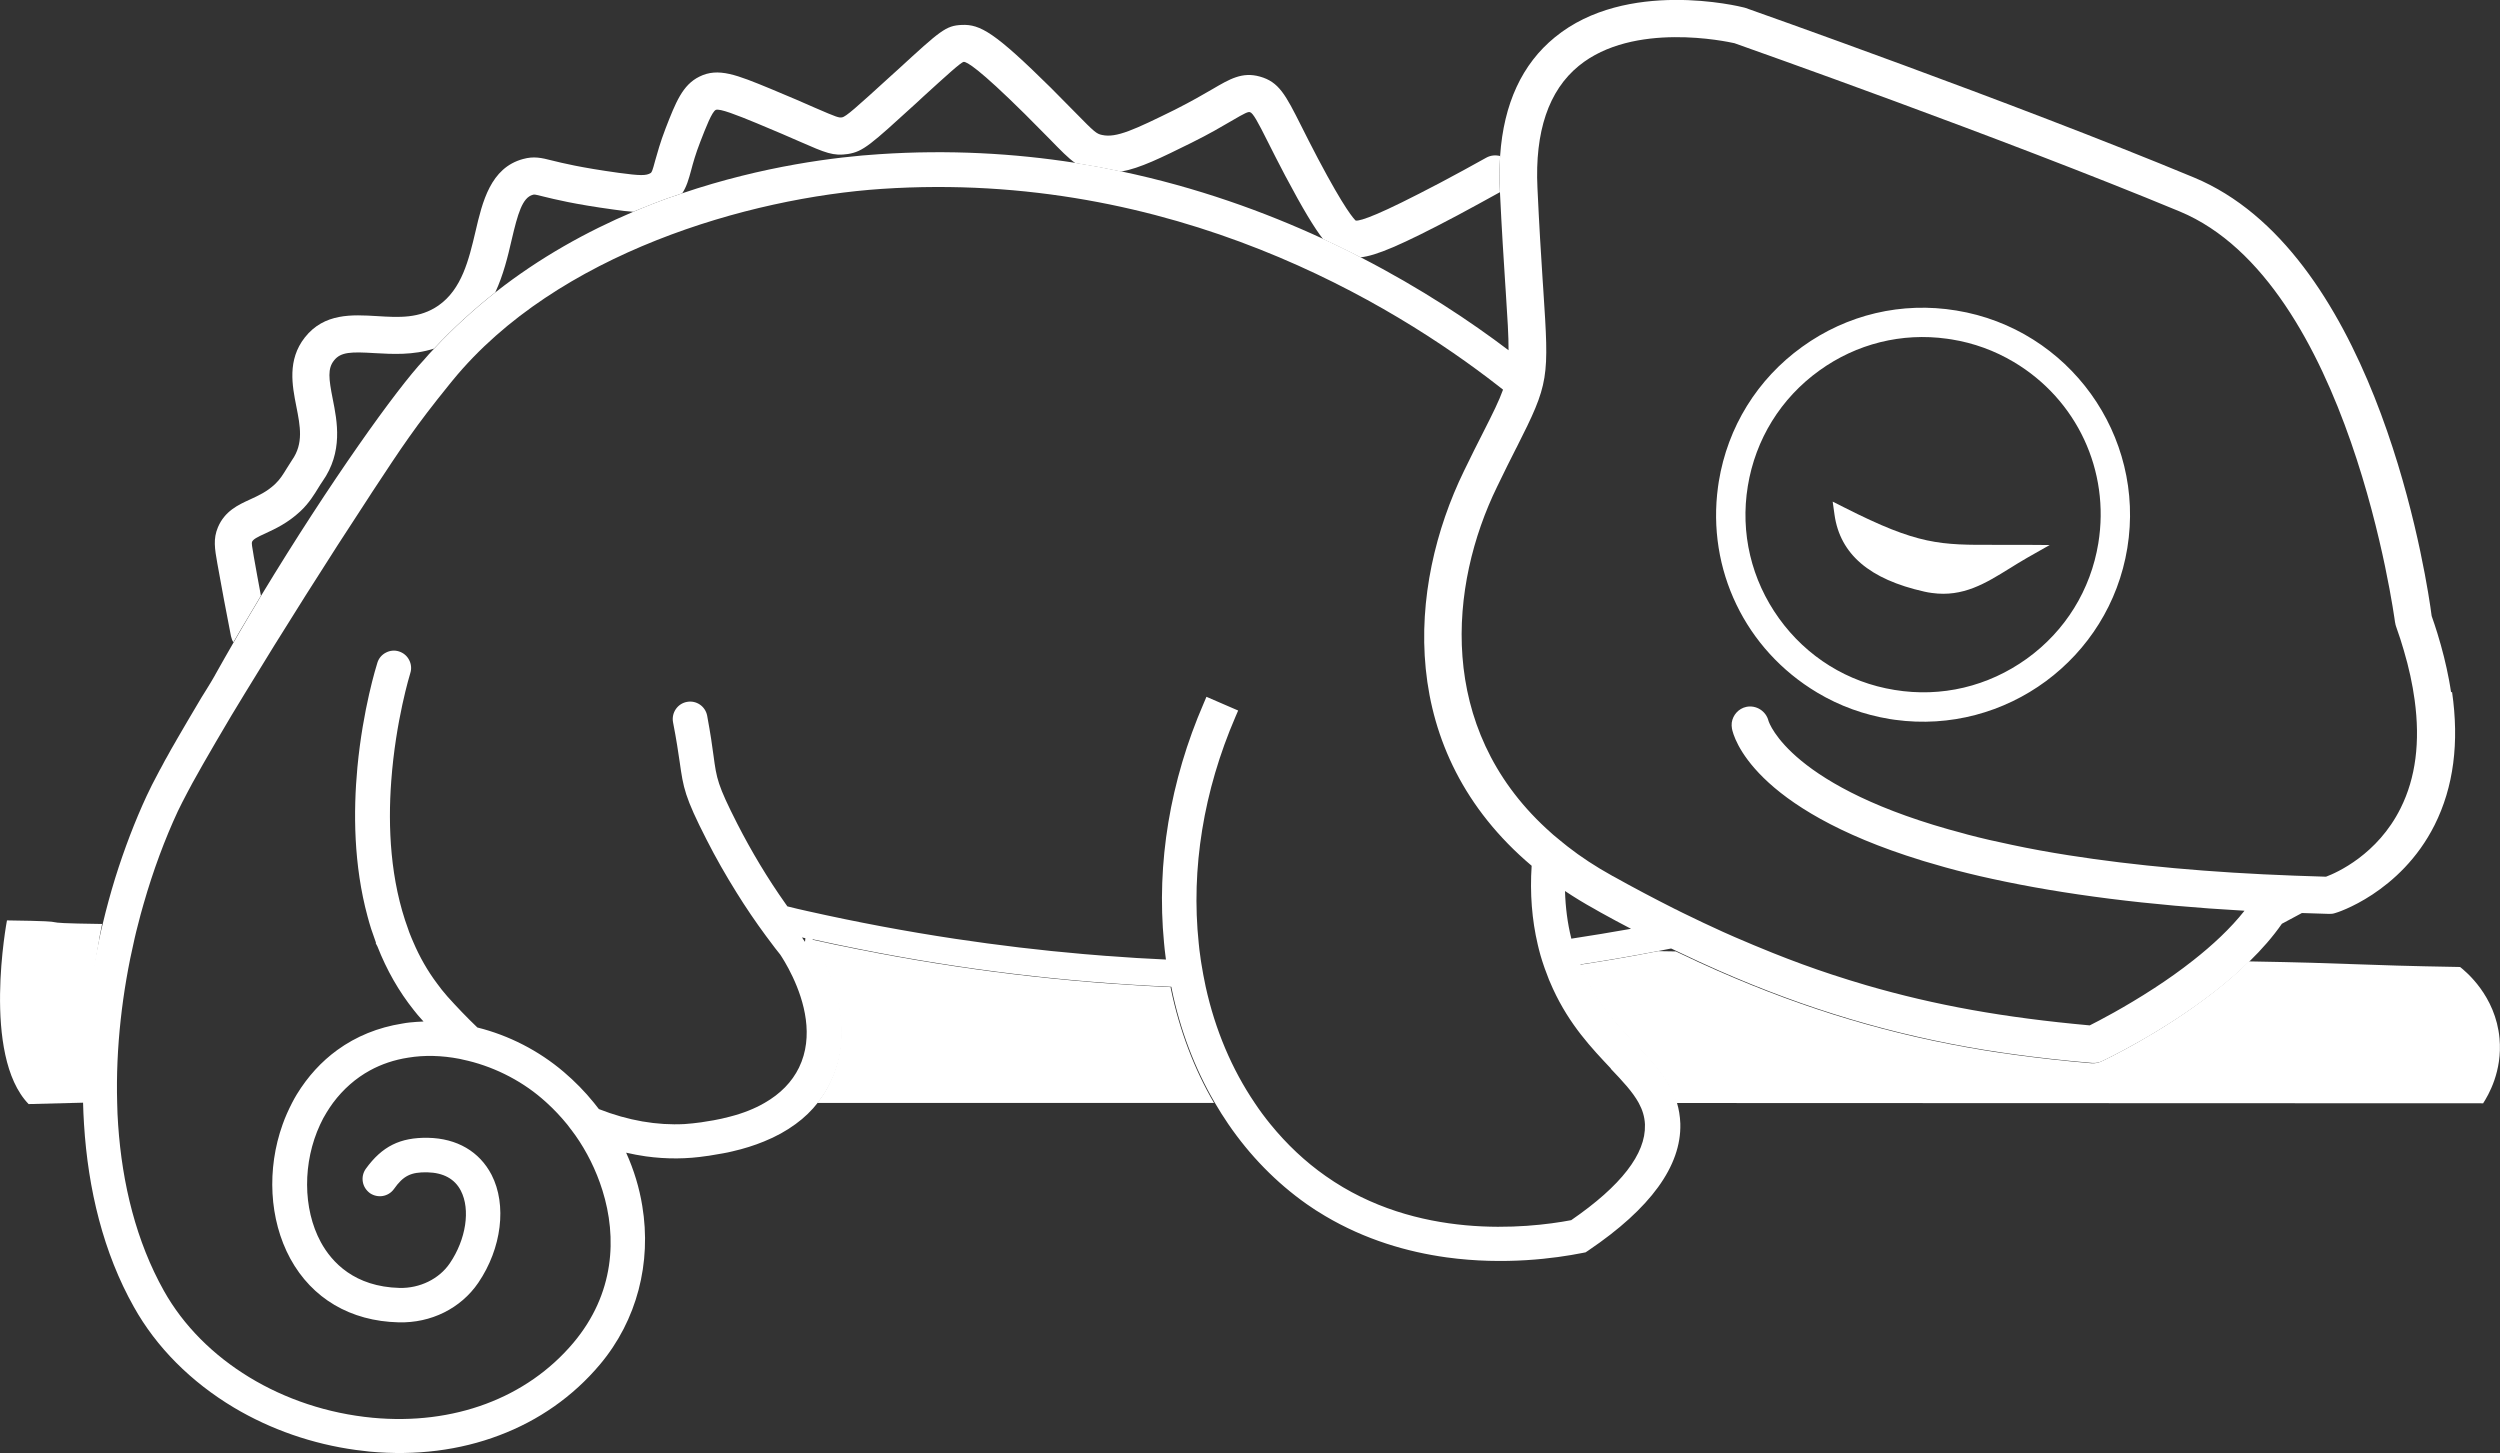
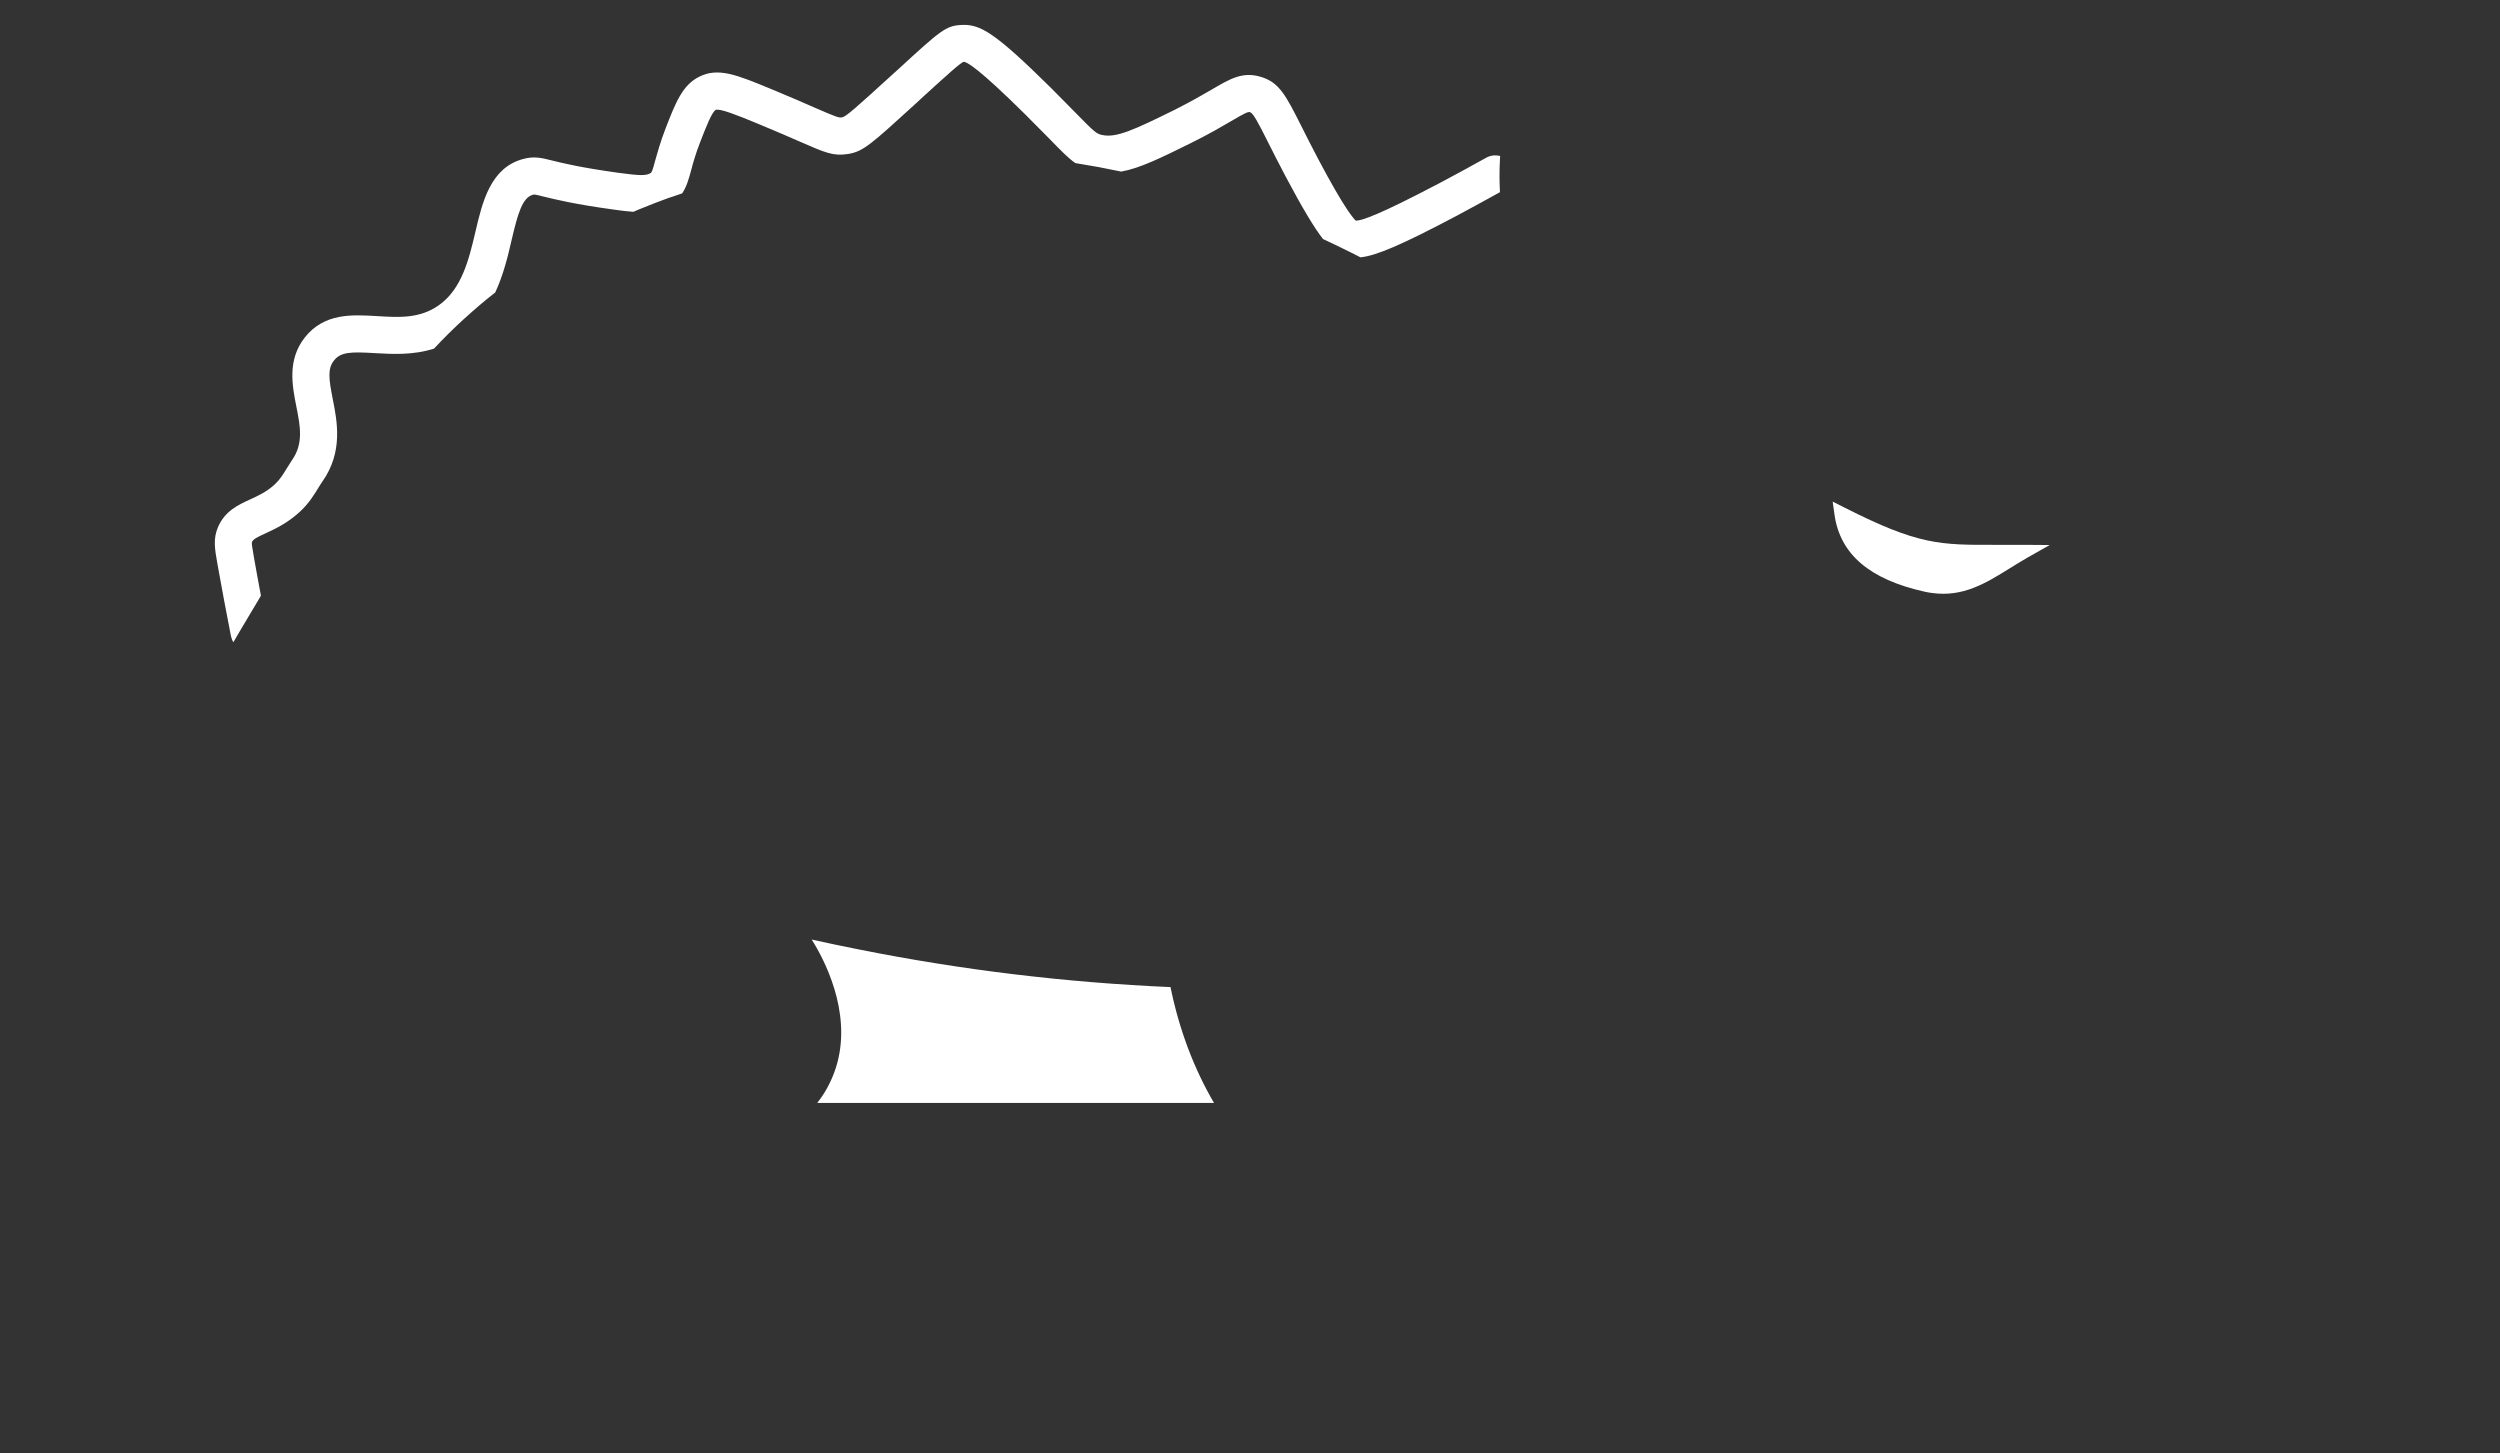
<svg xmlns="http://www.w3.org/2000/svg" id="Capa_2" data-name="Capa 2" viewBox="0 0 258.61 150.34">
  <rect x="0" y="0" width="258.61" height="150.34" fill="#333333" stroke="none" />
  <defs>
    <style>      .cls-1 {        fill: #fff;      }    </style>
  </defs>
  <g id="Capa_1-2" data-name="Capa 1">
    <g>
-       <path class="cls-1" d="M10.29,97.03c-1,5.48-1.55,11.31-1.47,17.03l-5.86.15c-4.89-5.05-2.24-19-2.24-19,8.57.12,1.27.25,9.84.37-.1.47-.19.96-.28,1.44Z" />
      <path class="cls-1" d="M85.85,111.99c2.63-5.39.21-11.11-1.32-13.85-.21-.37-.4-.69-.57-.95,1.63.36,3.27.71,4.91,1.03,10.61,2.12,21.38,3.42,32.22,3.89,0,.06.03.12.03.18.89,4.29,2.4,8.27,4.46,11.8h-41.04c.52-.66.96-1.35,1.31-2.1Z" />
-       <path class="cls-1" d="M256.88,114.13l-83.49-.03c-.71-2.37-2.42-4.17-4.21-6.05-1.82-1.89-3.88-4.06-5.36-7.3-.13-.27-.24-.52-.33-.76-.03-.06-.05-.13-.08-.19,2.7-.41,5.41-.88,8.11-1.41.61,0,1.23.02,1.84.03.1.05.19.09.29.14,1.36.65,2.71,1.28,4.06,1.87,9.15,4.02,18,6.65,27.51,8.21,1.03.17,2.08.32,3.16.47,2.5.34,5.14.64,7.99.88.34.02.67-.04.97-.18.37-.16,6.24-2.95,11.73-7.25,1.23-.96,2.44-2,3.56-3.11,11.02.19,10.83.39,21.85.58.56.44,3.68,2.97,4.08,7.39.31,3.41-1.18,5.91-1.69,6.7Z" />
+       <path class="cls-1" d="M256.88,114.13l-83.49-.03Z" />
      <g>
        <path class="cls-1" d="M155.16,19.88h0c-1.43.8-2.9,1.59-4.36,2.38-5.92,3.14-8.48,4.2-10.07,4.36-.31-.16-.63-.32-.94-.48-.32-.16-.64-.31-.96-.47-.24-.11-.48-.23-.72-.35-.24-.12-.5-.24-.74-.35-.08-.04-.17-.08-.25-.12-.08-.04-.17-.08-.26-.12h0s0,0,0,0c-.89-1.14-2.07-3.08-3.91-6.55-.73-1.38-1.3-2.52-1.77-3.45-1.08-2.16-1.56-3.04-1.88-3.13-.19-.05-.47.06-1.93.92-.96.56-2.26,1.33-4.14,2.26-3.12,1.54-5.29,2.62-7.25,2.97h0c-.77-.16-1.55-.32-2.35-.47-.79-.14-1.59-.28-2.39-.41t0,0c-.74-.51-1.49-1.29-2.7-2.53-.65-.67-1.47-1.49-2.52-2.54-4.78-4.73-6.02-5.42-6.33-5.4-.3.05-1.76,1.39-4.19,3.6l-.7.65c-4.77,4.35-5.5,5.02-7.08,5.28-1.52.23-2.31-.11-4.96-1.27-1.05-.46-2.49-1.09-4.5-1.92-2.01-.83-3.83-1.55-4.22-1.37-.4.2-1.01,1.78-1.6,3.3-.49,1.26-.75,2.2-.95,2.96-.24.88-.46,1.68-.92,2.37,0,0,0,0,0,0-.3.1-.6.2-.9.31-.04.02-.07.03-.11.04-.03,0-.04.02-.07.02-.04.01-.08.02-.13.04-.22.08-.45.15-.67.24-.35.13-.71.26-1.06.4-.51.2-1.02.4-1.55.62-.19.08-.37.16-.56.24-.62-.04-1.29-.12-2.03-.23-4.11-.56-6.09-1.06-7.28-1.35-.93-.24-.95-.22-1.09-.18-1.09.29-1.56,1.96-2.2,4.69-.39,1.7-.85,3.6-1.69,5.41-.55.43-1.09.87-1.63,1.33s-1.07.93-1.6,1.41c-.53.48-1.05.98-1.57,1.49-.52.51-1.03,1.04-1.53,1.58-2.18.7-4.31.57-6.12.47-2.46-.15-3.53-.13-4.23.76-.67.84-.55,1.87-.13,3.99.46,2.31,1.09,5.47-1.07,8.53-.14.19-.26.4-.4.62-.43.7-.97,1.61-1.89,2.47-1.3,1.21-2.58,1.8-3.59,2.27-.91.41-1.27.61-1.4.88-.05.12-.01.46.19,1.57.23,1.32.48,2.66.73,4h0c-.24.4-.47.8-.71,1.2-.11.18-.22.36-.33.55-.02.03-.04.07-.06.1-.05.09-.11.18-.16.27-.06.09-.11.18-.16.27-.24.4-.48.8-.72,1.21-.24.4-.47.81-.71,1.22-.12-.19-.2-.41-.25-.64-.49-2.51-.97-5.04-1.41-7.52-.27-1.53-.44-2.54.06-3.73.71-1.68,2.09-2.32,3.32-2.88.89-.41,1.73-.79,2.58-1.58.53-.5.84-1.01,1.2-1.6.19-.31.38-.61.57-.9,1.2-1.71.85-3.49.44-5.56-.42-2.13-.95-4.79.88-7.12,2.01-2.55,4.91-2.36,7.47-2.21,2.26.14,4.39.27,6.36-1.1,2.41-1.69,3.13-4.71,3.82-7.63.72-3.1,1.56-6.61,4.92-7.52,1.13-.31,1.89-.13,3.03.16,1.01.25,2.89.72,6.87,1.27,2.21.3,2.86.31,3.32.01.1-.08.18-.24.45-1.27.23-.8.52-1.89,1.08-3.34,1.05-2.7,1.75-4.49,3.49-5.35,1.96-.98,3.88-.18,7.38,1.26,2.03.84,3.5,1.48,4.56,1.95,2.35,1.02,2.49,1.05,2.82,1,.4-.06,1.44-.99,5.09-4.32l.71-.64c4.37-4.01,4.93-4.53,6.58-4.6,1.92-.09,3.44.79,9.22,6.5,1.06,1.06,1.89,1.9,2.55,2.58,1.97,2.01,2.17,2.18,2.74,2.3,1.48.34,3.38-.56,7.54-2.61,1.74-.88,2.98-1.6,3.89-2.13,1.79-1.05,3.08-1.81,4.9-1.3,1.98.55,2.66,1.88,4.28,5.1.45.91,1.02,2.02,1.73,3.38,2.79,5.28,3.72,6.25,3.91,6.42.25.03.86-.12,2.2-.69,1.34-.57,3.39-1.57,6.55-3.23,1.6-.84,3.19-1.72,4.74-2.58.46-.26.97-.3,1.45-.18h0c0,.19-.02.37-.03.55-.05.96-.05,1.96,0,3,0,.07,0,.15.01.21Z" />
-         <path class="cls-1" d="M202.37,32.12c-5.65-.93-11.31.41-15.95,3.76-4.64,3.34-7.7,8.29-8.62,13.93-.03.18-.05.36-.08.54-1.17,8.54,2.81,16.85,10.27,21.3,2.31,1.38,4.83,2.29,7.5,2.73.18.02.36.05.54.08,11.45,1.57,22.16-6.3,24.03-17.77,1.9-11.65-6.04-22.67-17.69-24.57ZM217.06,56.19c-.79,4.83-3.41,9.08-7.4,11.95-3.99,2.87-8.84,4.03-13.68,3.23-4.84-.78-9.08-3.41-11.95-7.4-2.87-3.99-4.02-8.84-3.23-13.68.79-4.84,3.41-9.09,7.4-11.96,3.85-2.78,8.53-3.94,13.21-3.29.16.02.31.04.47.07,2.29.37,4.46,1.16,6.44,2.34,6.53,3.89,9.96,11.25,8.74,18.74Z" />
        <path class="cls-1" d="M212.01,56.39l-2.31,1.31c-.63.36-1.24.74-1.82,1.1-2.47,1.53-4.81,2.99-8.03,2.54-.26-.03-.52-.08-.79-.14-5.67-1.27-8.71-3.87-9.29-7.95l-.19-1.36,1.23.62c7.65,3.88,9.85,3.87,15.7,3.85.87,0,1.81,0,2.85,0l2.65.02Z" />
-         <path class="cls-1" d="M253.55,71.62c-.07-.43-.13-.87-.22-1.31-.29-1.55-.69-3.16-1.2-4.81-.18-.59-.38-1.18-.59-1.78-.03-.22-.08-.55-.14-1-.91-6.09-6.34-36.84-24.45-44.36C208.18,10.56,180.84.92,180.59.83c-.04-.01-.08-.03-.17-.05-.5-.13-12.17-2.99-19.57,3.07-3.4,2.77-5.3,6.88-5.67,12.25h0c0,.19-.02.37-.03.55-.05.96-.05,1.96,0,3,0,.07,0,.15.01.21h0c.19,3.99.39,7.06.55,9.54l.05.75c.18,2.75.3,4.62.29,6.08-3.88-2.94-9.03-6.39-15.31-9.62h0c-.31-.17-.63-.33-.94-.49-.32-.16-.64-.31-.96-.47-.24-.11-.48-.23-.72-.35-.24-.12-.5-.24-.74-.35-.08-.04-.17-.08-.25-.12-.08-.04-.17-.08-.26-.12h0s0,0,0,0c-6.1-2.82-13.09-5.34-20.88-6.98h0c-.77-.16-1.55-.32-2.35-.47-.79-.14-1.59-.28-2.39-.41t0,0c-6.32-.99-13.11-1.38-20.3-.9-4.4.28-11.98,1.2-20.37,4.04,0,0,0,0,0,0-.3.1-.6.2-.9.31-.04.02-.07.03-.11.04-.03,0-.04.02-.07.02-.04.01-.08.02-.13.04-.22.08-.45.15-.67.24-.35.13-.71.26-1.06.4-.51.2-1.02.4-1.55.62-.19.08-.37.16-.56.24,0,0,0,0,0,0-4.79,2.03-9.69,4.73-14.27,8.33-.55.43-1.09.87-1.63,1.33s-1.07.93-1.6,1.41c-.53.48-1.05.98-1.57,1.49-.52.51-1.03,1.04-1.53,1.58-.37.38-.73.78-1.07,1.18-2.78,2.94-9.71,12.6-16.83,24.37h0c-.24.4-.47.8-.71,1.2h0c-.11.18-.22.37-.33.55-.02.03-.04.07-.06.1-.05.09-.11.18-.16.27-.06.09-.11.18-.16.27h0c-.24.4-.47.8-.71,1.21-.24.4-.47.81-.71,1.22-.65,1.12-1.3,2.27-1.94,3.41,0,0,0,0,0,.01-.28.5-.57.97-.86,1.44-.14.22-.28.44-.41.66-.04.07-.08.13-.12.19-1.1,1.86-1.91,3.22-2.58,4.39-.03.06-.07.11-.1.18-.33.56-.63,1.09-.91,1.61-.13.22-.25.43-.36.65-.03.07-.07.13-.1.19l-.21.39-.05.08c-.65,1.21-1.08,2.07-1.38,2.72-1.21,2.61-2.31,5.48-3.26,8.52-.47,1.53-.9,3.1-1.28,4.7-.12.47-.23.96-.33,1.44-1.2,5.48-1.86,11.3-1.71,17.02.02.76.05,1.52.1,2.28.42,6.75,2,13.3,5.16,18.91,2.32,4.16,5.9,7.75,10.35,10.41,3.81,2.27,8.14,3.77,12.6,4.38.47.06.95.12,1.42.17,4.79.45,9.36-.14,13.42-1.68,4.07-1.53,7.64-4.02,10.42-7.33,3.85-4.58,5.35-10.54,4.38-16.4-.3-1.86-.86-3.72-1.67-5.51.68.16,1.36.28,2.03.38,2.16.3,4.27.28,6.34-.04l.17-.02c.41-.06.91-.15,1.47-.25.35-.06.68-.13,1-.21,1.18-.27,2.25-.61,3.25-1.02,1.22-.49,2.32-1.1,3.27-1.8.9-.65,1.68-1.41,2.32-2.24.52-.65.95-1.34,1.31-2.09,2.63-5.4.21-11.11-1.32-13.85-.21-.37-.4-.69-.57-.94,1.64.36,3.27.71,4.91,1.03,10.61,2.12,21.38,3.42,32.22,3.89,0,.06.03.12.03.18.88,4.29,2.4,8.27,4.46,11.8.44.76.91,1.5,1.4,2.22,2.23,3.26,4.96,6.06,8.11,8.28.58.41,1.21.82,1.91,1.23,4.15,2.46,8.51,3.72,12.55,4.28,6.03.83,11.31.09,14.03-.45l.36-.07.3-.2c6.42-4.34,9.61-8.74,9.5-13.08,0-.02,0-.03,0-.05-.03-.77-.15-1.48-.35-2.15-.71-2.37-2.42-4.17-4.21-6.05-1.82-1.9-3.88-4.06-5.36-7.3-.13-.27-.24-.52-.33-.76-.03-.06-.06-.13-.08-.19,2.7-.41,5.41-.88,8.11-1.4.42-.08.85-.16,1.27-.25.19.09.38.18.58.27.1.05.19.09.29.14,1.36.65,2.71,1.28,4.06,1.87,9.15,4.02,18,6.65,27.51,8.21,1.03.17,2.08.32,3.16.47,2.5.34,5.14.64,7.99.88.34.02.67-.04.97-.18.37-.17,6.24-2.95,11.74-7.25,1.23-.96,2.44-2,3.56-3.11,1.24-1.21,2.38-2.51,3.32-3.86l2.07-1.11c.93.04,1.88.07,2.82.09.22.01.43-.02.63-.09.04,0,1.73-.52,3.84-1.91,2.12-1.4,4.67-3.67,6.44-7.2,1.96-3.91,2.56-8.52,1.8-13.77ZM166.6,110.53c1.26,1.32,2.29,2.42,2.92,3.57.38.7.6,1.4.64,2.2,0,.02,0,.04,0,.07.09,2.99-2.47,6.3-7.63,9.85-4.61.87-16,2.06-25.39-4.56-2.13-1.49-4.04-3.3-5.71-5.35-.58-.71-1.13-1.45-1.64-2.22-2.36-3.49-4.09-7.56-5.07-12.02-.18-.85-.33-1.64-.45-2.41-.02-.13-.04-.25-.06-.38-.02-.11-.03-.21-.04-.31-.07-.47-.13-.93-.17-1.4-.81-7.71.5-15.77,3.8-23.42l.28-.65-3.28-1.42-.28.66c-3.49,8.05-4.9,16.57-4.11,24.77.04.46.09.92.15,1.37.01.13.03.26.05.38-2.02-.09-4.04-.21-6.05-.37-.03,0-.04,0-.06,0-.82-.06-1.63-.13-2.45-.2-4.41-.38-8.82-.91-13.22-1.57-5.12-.77-10.22-1.73-15.3-2.87-.69-.16-1.4-.31-2.08-.49-.06-.08-.11-.16-.17-.24-1.87-2.64-3.54-5.43-5.01-8.3-2.05-4.03-2.14-4.67-2.46-7.04-.13-1.01-.31-2.25-.66-4.15-.19-.97-1.12-1.61-2.1-1.42-.97.18-1.61,1.13-1.43,2.1.36,1.84.54,3.11.69,4.12.38,2.68.51,3.58,2.78,8.03.95,1.87,1.99,3.69,3.1,5.47.95,1.53,1.96,3.02,3.03,4.47.31.43.64.86.96,1.28.17.23.35.45.53.67h0c.12.18.71,1.07,1.29,2.31,1.17,2.48,2.23,6.13.65,9.38-.73,1.49-1.92,2.71-3.56,3.65-1.02.59-2.21,1.07-3.58,1.42-1.21.33-2.29.48-2.99.59-.57.08-1.15.14-1.71.18-2.85.15-5.83-.36-8.86-1.55-.16-.21-.32-.41-.48-.61-.02-.02-.03-.03-.04-.05-.92-1.14-1.97-2.21-3.11-3.18-2.58-2.2-5.68-3.79-8.94-4.6h0c-1.09-1.04-2.13-2.13-3.1-3.21-.41-.47-.77-.92-1.1-1.38-.95-1.27-1.77-2.7-2.43-4.25-.12-.26-.22-.52-.33-.79-.07-.17-.14-.35-.19-.52-1.87-5.06-2.11-10.62-1.76-15.33.46-6.3,1.95-11.09,1.97-11.17.15-.46.1-.95-.12-1.37-.22-.43-.59-.73-1.04-.88-.46-.15-.94-.1-1.36.12-.43.22-.74.59-.88,1.04-.1.32-1.5,4.78-2.07,10.83-.43,4.6-.39,10.11,1.05,15.42.11.43.24.86.37,1.28.15.44.3.88.46,1.32.01.04.03.08.04.13l-.02.05.17.32c.96,2.45,2.22,4.66,3.77,6.6.26.33.53.66.82.97.06.07.12.14.18.2-.49.02-.96.05-1.43.1-.25.03-.51.06-.75.11-2.53.4-4.8,1.33-6.74,2.74-1.64,1.19-3.05,2.73-4.19,4.59-.17.28-.33.57-.48.86-.38.74-.72,1.49-.99,2.26-1.64,4.58-1.4,9.82.8,13.87,2.25,4.12,6.22,6.47,11.2,6.59,3.35.09,6.44-1.44,8.25-4.1,2.42-3.56,2.97-8.05,1.37-11.16-1.25-2.41-3.58-3.77-6.57-3.83-2.89-.05-4.76.88-6.45,3.22-.27.39-.38.86-.3,1.33.08.48.34.88.74,1.18.82.55,1.91.36,2.48-.43.97-1.38,1.76-1.76,3.45-1.73,1.67.04,2.84.68,3.47,1.9,1.01,1.95.54,5.04-1.14,7.51-1.1,1.62-3.1,2.6-5.2,2.55-4.65-.12-7-2.64-8.14-4.73-1.89-3.48-1.88-8.29-.08-12.16.2-.44.43-.87.68-1.27.21-.35.44-.68.67-1,1.05-1.4,2.33-2.53,3.81-3.34,1.19-.65,2.52-1.1,3.95-1.32,1.68-.28,3.48-.23,5.3.12l.14.03s.1.02.21.05c2.96.62,5.87,2.04,8.18,4.02.17.15.35.3.52.46.76.69,1.46,1.44,2.12,2.25.11.15.23.29.34.45l.08.1c.14.19.28.38.42.57,1.14,1.62,2.13,3.56,2.79,5.68,1.52,4.86,1.27,10.68-3.01,15.77-4.81,5.71-12.38,8.54-20.77,7.75-9.27-.88-17.55-5.92-21.59-13.14-2.85-5.09-4.31-11.02-4.73-17.17-.05-.76-.09-1.51-.1-2.27-.16-5.7.53-11.53,1.8-16.99.11-.47.22-.95.35-1.42.18-.72.37-1.44.58-2.15.99-3.46,2.2-6.71,3.55-9.61.26-.54.6-1.21,1.05-2.06l.2-.37c.08-.16.16-.31.25-.47.34-.6.7-1.26,1.1-1.96.8-1.4,1.77-3.06,2.95-5.05.08-.13.16-.27.25-.41.37-.61.75-1.24,1.14-1.88,3.81-6.27,8.61-13.88,12.87-20.36l.27-.42c3.13-4.75,4.44-6.76,8.01-11.17l.35-.43h0c10.77-13.14,30.63-18.87,44.39-19.79,30.13-2,52.87,11.9,63.74,20.37l.51.4c-.41,1.15-1.05,2.44-2.01,4.33l-.05.1c-.56,1.11-1.23,2.41-1.98,3.98-5.84,11.99-7.04,28.98,7,40.84-.19,2.86.03,5.6.63,8.15.04.17.08.33.12.5.11.41.21.81.34,1.19.06.17.11.34.17.51.06.2.14.39.21.58.2.57.43,1.15.73,1.79,1.73,3.76,4.01,6.15,6.02,8.28ZM83.31,97.05c0,.12-.03.25-.04.38-.16-.23-.26-.38-.29-.43,0,0-.02-.02-.03-.03.12.02.25.05.36.08ZM162.54,97.1s0-.04-.01-.07c-.38-1.53-.59-3.16-.64-4.86.96.64,1.98,1.27,3.06,1.86.08.05.16.09.24.14.1.06.2.11.3.17.02,0,.03.01.03.02.04.02.08.05.13.07,1,.56,2.02,1.1,3.07,1.65-2.05.37-4.12.7-6.18,1.02ZM248.32,83.62c-2.38,4.78-6.6,6.66-7.71,7.07-.67-.02-3.29-.11-3.29-.11-8.68-.32-16.5-1.03-23.35-2.11-2.05-.32-4.01-.68-5.88-1.08-1.55-.32-3.08-.67-4.56-1.06l-.35-.1c-17.96-4.7-20.18-11.47-20.24-11.66-.25-1.01-1.27-1.66-2.29-1.45-.81.17-1.4.85-1.51,1.63-.02.2-.02.41.02.62.16.84,2.07,8.24,19.6,13.63l.22.07c1.52.46,3.06.89,4.58,1.26.83.21,1.68.4,2.55.59,7.4,1.62,16.15,2.73,26.07,3.29-1.45,1.84-3.33,3.58-5.29,5.12-1.34,1.06-2.72,2.03-4.03,2.88-3.1,2.02-5.81,3.42-6.69,3.86-8.86-.8-15.98-2.08-23.1-4.15-1.2-.35-2.38-.72-3.57-1.11-2.04-.67-4.08-1.42-6.13-2.24-1.3-.52-2.61-1.07-3.93-1.64-.41-.18-.81-.35-1.22-.54-1.34-.61-2.73-1.26-4.13-1.95-.24-.11-.46-.23-.69-.35-.04-.01-.08-.04-.12-.05-2.12-1.07-4.29-2.21-6.45-3.42-.03,0-.06-.02-.08-.04-1.68-.93-3.22-1.94-4.6-3.02l-.31-.25-.42-.34s-.04-.03-.06-.05c-.06-.05-.12-.09-.17-.14-.17-.14-.35-.28-.52-.43-.24-.21-.48-.43-.72-.65-11.35-10.48-10.07-25.14-5.08-35.36.75-1.57,1.41-2.87,1.96-3.96l.04-.07c3.4-6.73,3.38-7.1,2.77-16.42l-.07-1.04c-.16-2.45-.35-5.5-.53-9.41-.28-5.83,1.16-10.08,4.27-12.62,5.65-4.63,15.34-2.52,16.11-2.35,1.15.41,27.66,9.77,46.07,17.41,17.57,7.32,22.21,42.13,22.26,42.48l.02.08c.01.11.04.2.08.34.34.96.6,1.76.81,2.5.53,1.79.9,3.5,1.12,5.13.59,4.32.11,8.06-1.44,11.17Z" />
      </g>
    </g>
  </g>
</svg>